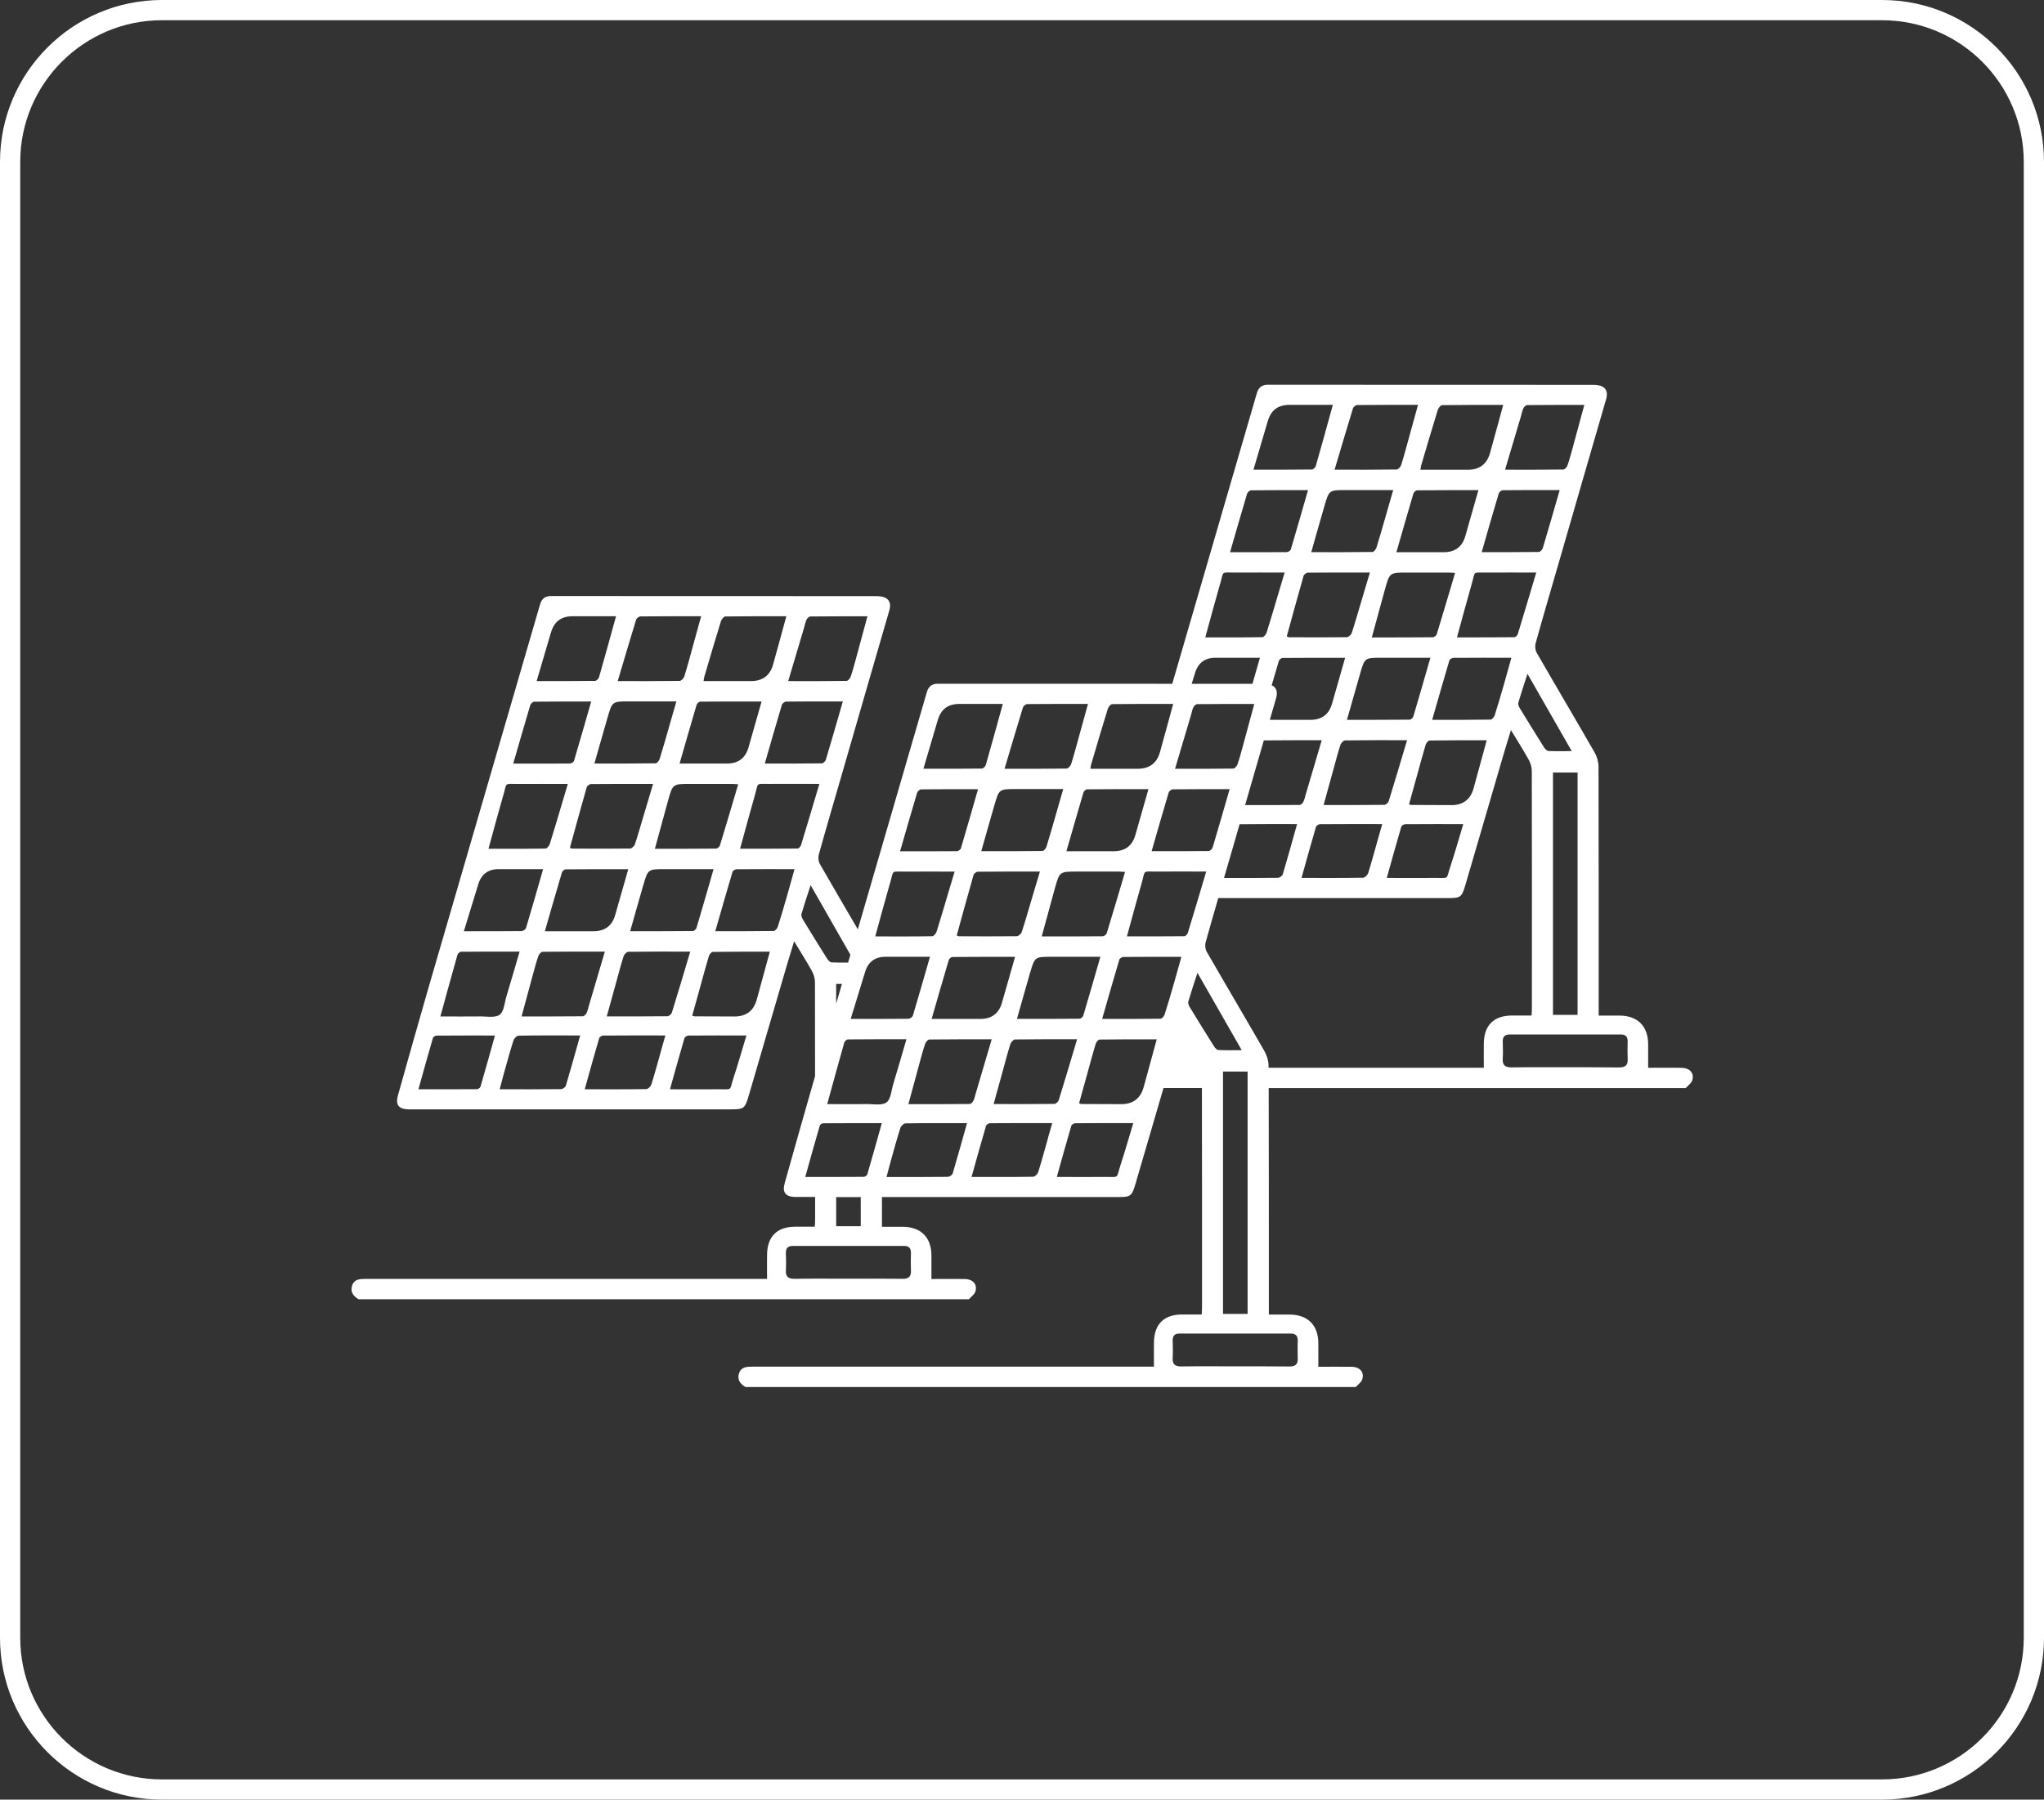
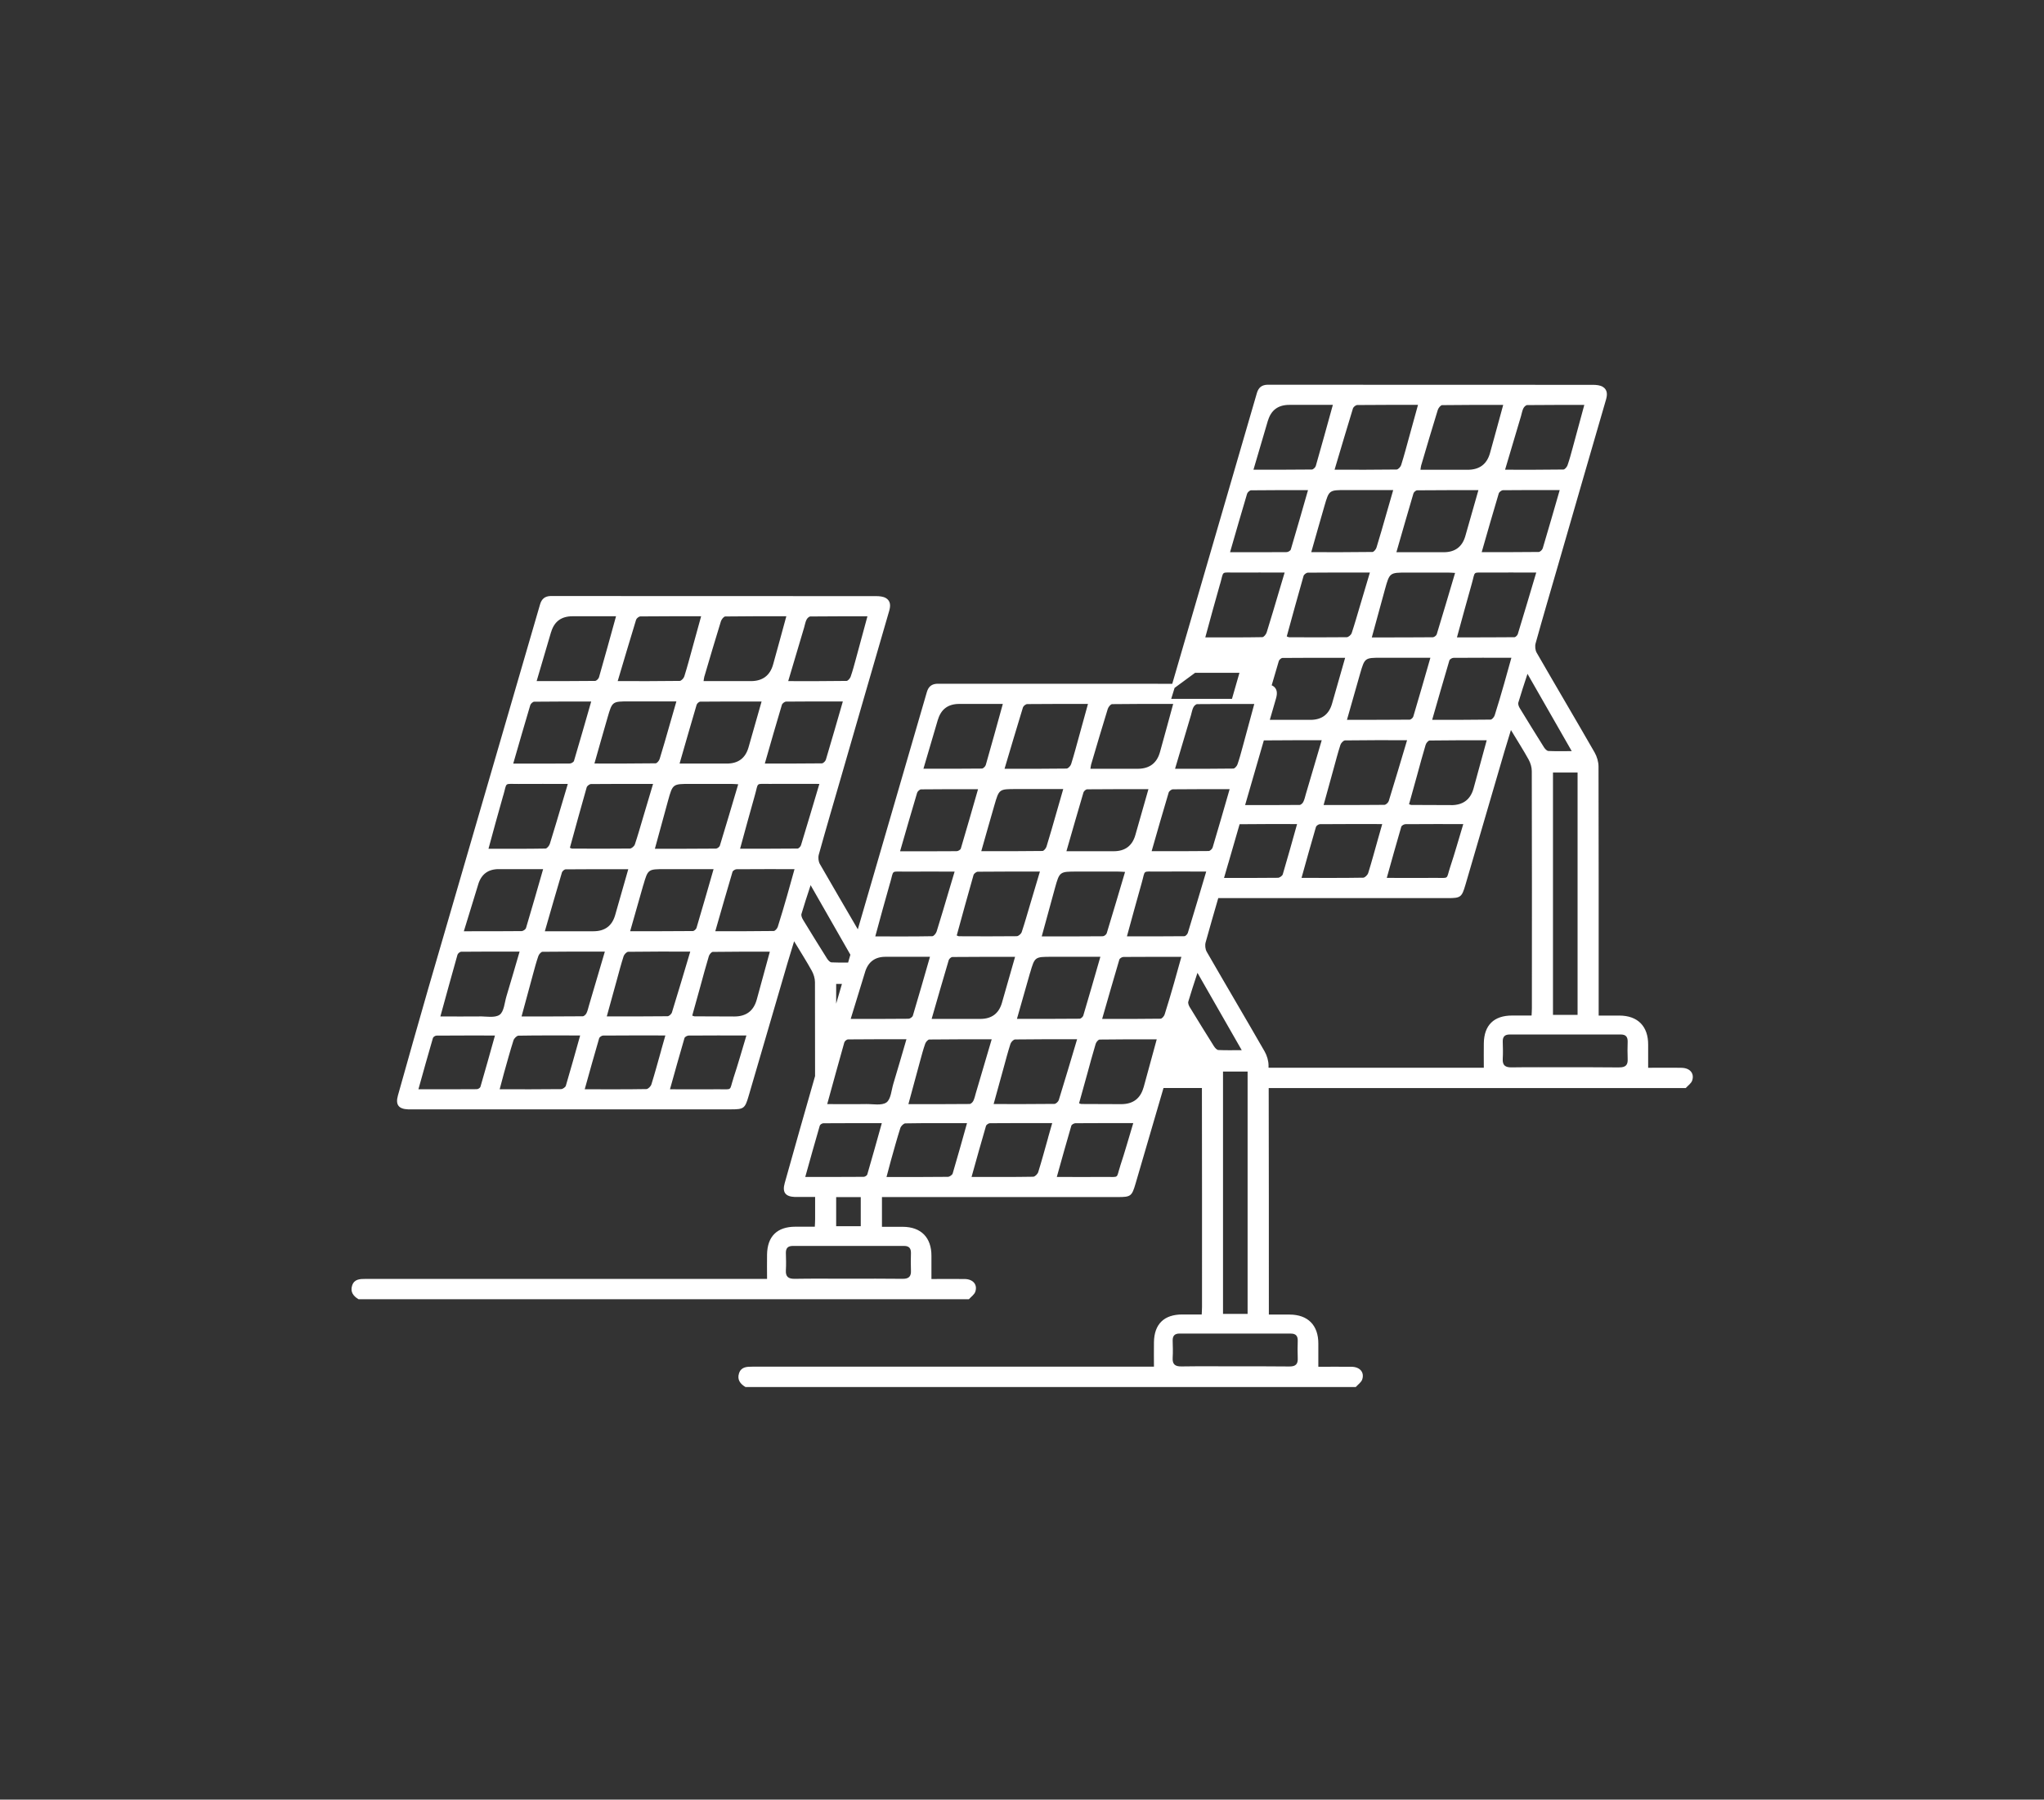
<svg xmlns="http://www.w3.org/2000/svg" id="Capa_1" data-name="Capa 1" viewBox="0 0 404 355.77">
  <rect x="0" y="0" width="404" height="355.77" fill="#333333" stroke="none" />
  <defs>
    <style> .cls-1 { fill: #fff; stroke-width: 0px; } </style>
  </defs>
-   <path class="cls-1" d="M372,0H32C14.35,0,0,14.36,0,32v291.77c0,17.64,14.35,32,32,32h340c17.65,0,32-14.36,32-32V32c0-17.64-14.35-32-32-32ZM400,323.77c0,15.44-12.56,28-28,28H32c-15.44,0-28-12.56-28-28V32c0-15.44,12.56-28,28-28h340c15.44,0,28,12.56,28,28v291.77Z" />
-   <path class="cls-1" d="M332.32,211.09c-2.25-.03-4.49,0-6.56,0,0-1.66,0-3.11,0-4.55.02-3.65-2.05-5.76-5.68-5.77-1.34,0-2.68,0-4.1,0v-1.96c0-15.76.01-31.52-.03-47.27,0-.93-.31-1.97-.77-2.78-3.78-6.59-7.66-13.13-11.45-19.72-.29-.5-.37-1.3-.21-1.87,1.45-5.22,2.98-10.42,4.49-15.63,3.14-10.85,6.26-21.7,9.42-32.54.3-1.02.29-1.96-.64-2.53-.53-.32-1.29-.39-1.94-.39-21.24-.02-42.47-.02-63.71-.02-.23,0-.45,0-.68,0-1.07.05-1.71.55-2.03,1.63-5.57,19.17-11.15,38.33-16.73,57.49-15.26,0-30.53-.01-45.79-.01-.23,0-.45,0-.68,0-1.07.05-1.71.55-2.03,1.63-4.54,15.64-9.1,31.28-13.65,46.92-2.51-4.3-5.02-8.6-7.5-12.91-.29-.5-.37-1.3-.21-1.87,1.45-5.22,2.98-10.42,4.49-15.63,3.14-10.85,6.26-21.7,9.42-32.54.3-1.03.29-1.96-.64-2.53-.53-.32-1.29-.39-1.94-.39-21.24-.02-42.47-.02-63.71-.02-.23,0-.45,0-.68,0-1.07.05-1.71.55-2.03,1.63-7.36,25.33-14.75,50.66-22.11,75.99-2.04,7.03-4,14.08-5.99,21.12-.51,1.81.12,2.67,2,2.74.36.01.72,0,1.09,0,20.92,0,41.84,0,62.76,0,2.53,0,2.75-.18,3.47-2.64,2.56-8.76,5.12-17.52,7.68-26.28.39-1.32.8-2.64,1.31-4.31,1.29,2.14,2.45,3.95,3.49,5.83.37.67.63,1.51.63,2.27.01,6.18.02,12.37.02,18.55,0,.01,0,.03-.01.04-2.04,7.03-4,14.08-5.99,21.12-.51,1.81.12,2.67,2,2.74.36.01.72,0,1.09,0h2.92c0,1.47,0,2.94,0,4.41,0,.47-.04.95-.06,1.47-1.4,0-2.62,0-3.84,0-3.6,0-5.54,1.9-5.6,5.49-.03,1.57,0,3.14,0,4.83-.77,0-1.35,0-1.93,0-25.81,0-51.62,0-77.43,0-1.13,0-2.25.03-2.66,1.34-.39,1.23.25,2.07,1.28,2.68h120.63c.44-.49,1.07-.91,1.27-1.48.48-1.43-.45-2.5-2.11-2.52-2.25-.03-4.49,0-6.56,0,0-1.66,0-3.11,0-4.55.02-3.65-2.05-5.76-5.68-5.77-1.34,0-2.68,0-4.1,0v-1.96c0-1.31,0-2.61,0-3.92,15.55,0,31.1,0,46.65,0,2.53,0,2.75-.18,3.47-2.64,1.84-6.31,3.69-12.62,5.53-18.92h7.59c.03,14.43.02,28.87.02,43.3,0,.47-.04.95-.06,1.47-1.4,0-2.62,0-3.84,0-3.6,0-5.55,1.9-5.6,5.49-.03,1.57,0,3.14,0,4.83h-1.93c-25.81,0-51.62,0-77.43,0-1.13,0-2.25.03-2.66,1.34-.39,1.23.25,2.07,1.28,2.68h120.63c.44-.49,1.07-.91,1.27-1.48.48-1.43-.45-2.5-2.11-2.52-2.25-.03-4.49,0-6.56,0,0-1.66,0-3.11,0-4.55.02-3.65-2.05-5.76-5.68-5.77-1.34,0-2.68,0-4.1,0v-1.96c0-14.27,0-28.55-.03-42.82h82.43c.44-.49,1.07-.91,1.27-1.48.48-1.43-.45-2.5-2.11-2.52ZM310.65,148.49c-1.71,0-3.17.04-4.62-.03-.3-.02-.66-.42-.86-.73-1.61-2.56-3.2-5.13-4.77-7.71-.2-.32-.39-.8-.3-1.12.52-1.79,1.12-3.56,1.81-5.69,2.98,5.21,5.79,10.12,8.75,15.29ZM311.81,152.72v47.91h-4.86v-47.91h4.86ZM300.02,125.3c-.08.28-.45.66-.68.67-3.73.04-7.47.03-11.37.03,1.01-3.65,1.93-7.12,2.92-10.57.76-2.64.07-2.21,2.9-2.24,3.2-.03,6.41,0,9.85,0-1.25,4.2-2.42,8.16-3.63,12.11ZM234.11,185.08c-3.73.04-7.47.03-11.37.03,1.01-3.65,1.93-7.12,2.92-10.57.76-2.64.07-2.21,2.9-2.24,3.2-.03,6.41,0,9.85,0-1.25,4.2-2.42,8.16-3.63,12.11-.08.28-.45.66-.68.67ZM189.57,185.1c-.12,0-.24-.08-.47-.17,1.1-3.99,2.18-7.98,3.32-11.95.08-.28.55-.64.84-.65,4.02-.04,8.03-.03,12.28-.03-.68,2.29-1.31,4.42-1.95,6.55-.54,1.81-1.05,3.63-1.65,5.42-.12.35-.63.8-.97.81-3.8.05-7.59.02-11.39.01ZM200.63,189.16c-.9,3.14-1.74,6.12-2.6,9.1q-.92,3.17-4.28,3.17h-9.61c1.16-4.03,2.25-7.84,3.38-11.63.08-.26.48-.61.73-.61,4.07-.04,8.14-.03,12.38-.03ZM193.95,168.27c.9-3.15,1.73-6.13,2.6-9.11.92-3.17.93-3.17,4.28-3.17h9.32c-.49,1.69-.93,3.22-1.37,4.76-.64,2.21-1.25,4.42-1.94,6.62-.11.35-.52.85-.79.86-3.97.06-7.95.04-12.1.04ZM203.6,192.32c.92-3.17.93-3.17,4.28-3.17h9.61c-1.16,4.03-2.25,7.84-3.38,11.63-.08.26-.48.61-.73.61-4.07.04-8.13.03-12.38.03.89-3.14,1.73-6.12,2.59-9.1ZM205.9,185.12c.9-3.28,1.74-6.4,2.6-9.51.92-3.31.93-3.31,4.41-3.31,2.67,0,5.33,0,8,0,.44,0,.87.04,1.46.07-1.23,4.15-2.41,8.15-3.63,12.14-.08.25-.5.57-.76.58-3.97.04-7.94.03-12.07.03ZM220.12,168.28h-9.34c1.16-4.03,2.25-7.84,3.37-11.63.08-.26.48-.61.73-.61,3.98-.04,7.95-.03,12.11-.03-.89,3.14-1.73,6.12-2.59,9.09q-.92,3.18-4.28,3.18ZM227.62,168.28c1.15-4,2.23-7.81,3.37-11.6.08-.28.55-.64.84-.64,3.66-.04,7.32-.03,11.21-.03-1.16,4.02-2.24,7.78-3.36,11.53-.09.3-.52.7-.79.7-3.7.05-7.39.03-11.26.03ZM242.78,170.65c.74-2.57,1.49-5.14,2.23-7.71,3.7-.05,7.42-.03,11.36-.03-.97,3.46-1.87,6.71-2.83,9.94-.09.3-.62.67-.95.68-3.5.04-7.01.03-10.66.03.28-.97.56-1.94.84-2.9ZM246.1,159.15c1.23-4.26,2.47-8.52,3.7-12.78,3.76-.04,7.53-.03,11.44-.03-1.08,3.67-2.11,7.16-3.14,10.65-.15.52-.26,1.06-.5,1.54-.13.27-.49.6-.74.6-3.54.03-7.09.03-10.77.03ZM251.56,135.58c-.07-.04-.14-.06-.21-.1.47-1.61.93-3.21,1.41-4.8.08-.26.48-.61.73-.61,4.07-.04,8.14-.03,12.38-.03-.89,3.14-1.74,6.12-2.6,9.1q-.92,3.17-4.28,3.17h-8.01c.41-1.4.81-2.8,1.22-4.21.3-1.02.29-1.96-.64-2.53ZM278.14,113.19c2.67,0,5.33,0,8,0,.44,0,.87.04,1.46.07-1.23,4.15-2.41,8.15-3.63,12.14-.08.25-.5.57-.76.58-3.97.04-7.94.03-12.07.03.9-3.28,1.74-6.4,2.6-9.51.92-3.31.93-3.31,4.41-3.31ZM276,109.17c1.16-4.03,2.25-7.84,3.37-11.63.08-.26.48-.61.73-.61,3.98-.04,7.95-.03,12.11-.03-.89,3.14-1.73,6.12-2.59,9.09q-.92,3.18-4.28,3.18h-9.34ZM282.72,130.03c-1.16,4.03-2.25,7.84-3.38,11.63-.08.26-.48.61-.73.61-4.07.04-8.13.03-12.38.03.89-3.14,1.73-6.12,2.59-9.1.92-3.18.93-3.17,4.28-3.17h9.61ZM274,101.64c-.64,2.21-1.25,4.42-1.94,6.62-.11.35-.52.85-.79.86-3.97.06-7.95.04-12.1.04.9-3.15,1.73-6.13,2.6-9.11.92-3.17.93-3.17,4.28-3.17h9.32c-.49,1.69-.93,3.22-1.37,4.76ZM270.76,113.19c-.68,2.29-1.31,4.42-1.95,6.55-.54,1.81-1.05,3.63-1.65,5.42-.12.35-.63.8-.97.81-3.8.05-7.59.02-11.39.01-.12,0-.24-.08-.47-.17,1.1-3.99,2.18-7.98,3.32-11.95.08-.28.55-.64.84-.65,4.02-.04,8.03-.03,12.28-.03ZM260.11,163.48c.07-.25.51-.55.78-.55,4.02-.04,8.04-.02,12.31-.02-.31,1.07-.57,2-.83,2.92-.64,2.25-1.24,4.52-1.94,6.75-.12.39-.65.93-1,.93-3.97.07-7.95.04-12.18.04.98-3.51,1.89-6.8,2.85-10.07ZM261.61,159.15c.68-2.48,1.32-4.79,1.96-7.11.44-1.6.86-3.22,1.37-4.8.12-.36.59-.86.91-.87,4.01-.06,8.03-.04,12.26-.04-1.25,4.19-2.41,8.11-3.62,12.02-.1.32-.57.76-.87.76-3.92.05-7.85.03-12,.03ZM276.98,163.42c.07-.23.54-.49.82-.49,3.74-.03,7.48-.02,11.42-.02-.89,2.94-1.67,5.74-2.59,8.5-.83,2.52-.11,2.12-2.89,2.14-3.15.03-6.31,0-9.64,0,.98-3.5,1.9-6.82,2.87-10.13ZM286.82,159.16c-2.62,0-5.25-.02-7.87-.03-.09,0-.17-.05-.45-.14.53-1.91,1.07-3.84,1.6-5.76.55-2,1.08-4,1.68-5.98.1-.35.51-.85.79-.86,3.7-.06,7.4-.04,11.28-.04-.9,3.28-1.74,6.4-2.6,9.52q-.92,3.3-4.42,3.3ZM283.07,142.3c1.16-4.04,2.26-7.89,3.4-11.73.07-.24.53-.52.81-.52,3.75-.03,7.5-.02,11.45-.02-.51,1.83-.97,3.51-1.45,5.18-.6,2.08-1.2,4.16-1.86,6.22-.11.34-.53.83-.81.83-3.79.06-7.57.04-11.54.04ZM304.91,108.42c-.09.3-.52.7-.79.7-3.7.05-7.39.03-11.26.03,1.15-4,2.23-7.81,3.37-11.6.08-.28.55-.64.84-.64,3.66-.04,7.32-.03,11.21-.03-1.16,4.02-2.24,7.78-3.36,11.53ZM300.67,82.09c.14-.47.22-.98.45-1.41.14-.27.49-.6.74-.6,3.7-.04,7.4-.03,11.28-.03-.79,2.92-1.54,5.69-2.29,8.45-.32,1.17-.63,2.35-1.03,3.49-.12.34-.53.82-.81.83-3.78.06-7.56.04-11.53.04,1.1-3.72,2.15-7.24,3.2-10.77ZM280.93,91.9c1.07-3.62,2.13-7.25,3.25-10.86.12-.38.56-.94.86-.95,3.97-.06,7.93-.04,12.07-.04-.9,3.29-1.74,6.41-2.61,9.52q-.92,3.3-4.42,3.3c-3.07,0-6.14,0-9.33,0,.07-.4.09-.7.17-.97ZM267.42,80.72c.09-.28.55-.64.84-.65,3.93-.04,7.85-.03,12.01-.03-.58,2.12-1.12,4.09-1.67,6.06-.54,1.95-1.05,3.91-1.66,5.84-.11.36-.59.87-.9.88-4.01.06-8.03.04-12.26.04,1.26-4.23,2.43-8.19,3.64-12.14ZM250.62,83.14q.92-3.1,4.21-3.1h8.61c-1.16,4.2-2.24,8.14-3.37,12.07-.09.3-.51.71-.78.71-3.79.05-7.57.03-11.54.03.99-3.35,1.92-6.54,2.86-9.72ZM246.48,97.63c.09-.3.52-.7.79-.7,3.7-.05,7.39-.03,11.26-.03-1.16,4.04-2.26,7.89-3.4,11.73-.07.24-.53.51-.81.52-3.66.03-7.32.02-11.2.02,1.16-4.02,2.24-7.78,3.36-11.53ZM241.16,115.44c.78-2.7.08-2.22,3.03-2.25,3.16-.03,6.32,0,9.72,0-.4,1.34-.75,2.51-1.1,3.69-.81,2.72-1.6,5.44-2.45,8.14-.12.38-.56.94-.87.94-3.69.07-7.39.04-11.26.04,1-3.64,1.92-7.11,2.92-10.56ZM236.21,133.01q.93-2.99,4.05-2.98h8.77c-.51,1.76-1,3.47-1.48,5.15-4,0-8,0-12.01,0,.22-.72.45-1.45.67-2.17ZM235.44,141.21c.14-.47.22-.98.45-1.41.14-.27.49-.6.74-.6,3.7-.04,7.4-.03,11.28-.03-.79,2.92-1.54,5.69-2.29,8.45-.32,1.17-.63,2.35-1.03,3.49-.12.34-.53.82-.81.83-3.78.06-7.56.04-11.53.04,1.1-3.72,2.15-7.24,3.2-10.77ZM215.7,151.01c1.07-3.62,2.13-7.25,3.25-10.86.12-.38.56-.94.86-.95,3.97-.06,7.93-.04,12.07-.04-.9,3.29-1.74,6.41-2.61,9.52q-.92,3.3-4.42,3.3h-9.33c.07-.4.09-.7.17-.97ZM202.19,139.84c.09-.28.55-.64.84-.65,3.93-.04,7.85-.03,12.01-.03-.58,2.12-1.12,4.09-1.67,6.06-.54,1.95-1.05,3.91-1.66,5.84-.11.36-.59.87-.9.88-4.01.06-8.03.04-12.26.04,1.26-4.23,2.43-8.19,3.64-12.14ZM185.39,142.26q.92-3.1,4.21-3.1h8.61c-1.16,4.2-2.24,8.14-3.37,12.07-.09.3-.51.71-.78.71-3.79.05-7.57.03-11.54.03.99-3.35,1.92-6.54,2.86-9.72ZM181.26,156.75c.09-.3.52-.7.79-.7,3.7-.05,7.39-.03,11.26-.03-1.16,4.04-2.26,7.89-3.4,11.73-.07.24-.53.51-.81.52-3.66.03-7.32.02-11.2.02,1.16-4.02,2.24-7.78,3.36-11.53ZM175.93,174.56c.78-2.7.08-2.22,3.03-2.25,3.16-.03,6.32,0,9.72,0-.4,1.34-.75,2.51-1.1,3.69-.81,2.72-1.6,5.44-2.45,8.14-.12.38-.56.94-.87.94-3.69.07-7.39.04-11.26.04,1-3.64,1.92-7.11,2.92-10.56ZM170.99,192.13q.93-2.99,4.05-2.98h8.77c-1.16,4.04-2.25,7.85-3.38,11.63-.08.28-.56.61-.86.62-3.75.04-7.49.03-11.43.03.98-3.21,1.91-6.25,2.85-9.29ZM163.22,150.21c-.09.3-.52.7-.79.7-3.7.05-7.39.03-11.26.03,1.15-4,2.23-7.81,3.37-11.6.08-.28.55-.64.84-.64,3.66-.04,7.32-.03,11.21-.03-1.16,4.02-2.24,7.78-3.36,11.53ZM158.98,123.88c.14-.47.22-.98.45-1.41.14-.27.49-.6.74-.6,3.7-.04,7.4-.03,11.28-.03-.79,2.92-1.54,5.69-2.29,8.45-.32,1.17-.63,2.35-1.03,3.49-.12.34-.53.82-.81.83-3.78.06-7.56.04-11.53.04,1.1-3.72,2.15-7.24,3.2-10.77ZM139.24,133.68c1.07-3.62,2.13-7.25,3.25-10.86.12-.38.56-.94.86-.95,3.97-.06,7.93-.04,12.07-.04-.9,3.29-1.74,6.41-2.61,9.52q-.92,3.3-4.42,3.3h-9.33c.07-.4.09-.69.17-.97ZM113.11,167.77c-.12,0-.24-.08-.47-.17,1.1-3.99,2.18-7.98,3.32-11.95.08-.28.55-.64.84-.65,4.02-.04,8.03-.03,12.28-.03-.68,2.29-1.31,4.42-1.95,6.55-.54,1.81-1.05,3.63-1.65,5.42-.12.35-.63.8-.97.81-3.8.05-7.59.02-11.39.01ZM124.18,171.83c-.9,3.14-1.74,6.12-2.6,9.1q-.92,3.17-4.28,3.17h-9.61c1.16-4.03,2.25-7.84,3.38-11.63.08-.26.48-.61.73-.61,4.07-.04,8.14-.03,12.38-.03ZM117.49,150.94c.9-3.15,1.73-6.13,2.6-9.11.92-3.17.93-3.17,4.28-3.17h9.32c-.49,1.69-.93,3.22-1.37,4.76-.64,2.21-1.25,4.42-1.94,6.62-.11.35-.52.85-.79.86-3.97.06-7.95.04-12.1.04ZM127.15,174.99c.92-3.17.93-3.17,4.28-3.17h9.61c-1.16,4.03-2.25,7.84-3.38,11.63-.08.26-.48.61-.73.61-4.07.04-8.13.03-12.38.03.89-3.14,1.73-6.12,2.59-9.1ZM129.44,167.79c.9-3.28,1.74-6.4,2.6-9.51.92-3.31.93-3.31,4.41-3.31,2.67,0,5.33,0,8,0,.44,0,.87.04,1.46.07-1.23,4.15-2.41,8.15-3.63,12.14-.08.25-.5.57-.76.58-3.97.04-7.94.03-12.07.03ZM143.66,150.95h-9.34c1.16-4.03,2.25-7.84,3.37-11.63.08-.26.48-.61.73-.61,3.98-.04,7.95-.03,12.11-.03-.89,3.14-1.73,6.12-2.59,9.09q-.92,3.18-4.28,3.18ZM125.73,122.51c.09-.28.55-.64.84-.65,3.93-.04,7.85-.03,12.01-.03-.58,2.12-1.12,4.09-1.67,6.06-.54,1.95-1.05,3.91-1.66,5.84-.11.36-.59.87-.9.88-4.01.06-8.03.04-12.26.04,1.26-4.23,2.43-8.19,3.64-12.14ZM108.94,124.93q.92-3.1,4.21-3.1c2.8,0,5.59,0,8.61,0-1.16,4.2-2.24,8.14-3.37,12.07-.09.3-.51.71-.78.71-3.79.05-7.57.03-11.54.03.99-3.35,1.92-6.54,2.86-9.72ZM104.8,139.42c.09-.3.52-.7.79-.7,3.7-.05,7.39-.03,11.26-.03-1.16,4.04-2.26,7.89-3.4,11.73-.07.24-.53.51-.81.52-3.66.03-7.32.02-11.2.02,1.16-4.02,2.24-7.78,3.36-11.53ZM99.48,157.23c.78-2.7.08-2.22,3.03-2.25,3.16-.03,6.32,0,9.72,0-.4,1.34-.75,2.51-1.1,3.69-.81,2.72-1.6,5.44-2.45,8.14-.12.38-.56.94-.87.94-3.69.07-7.39.04-11.26.04,1-3.64,1.92-7.11,2.92-10.56ZM94.53,174.8q.93-2.99,4.05-2.98h8.77c-1.16,4.04-2.25,7.85-3.38,11.63-.08.28-.56.61-.86.62-3.75.04-7.49.03-11.43.03.98-3.21,1.91-6.25,2.85-9.29ZM94.96,214.85c-.06.21-.46.47-.71.47-3.79.03-7.58.02-11.55.02.98-3.5,1.9-6.82,2.87-10.14.06-.21.46-.47.71-.47,3.79-.03,7.58-.02,11.55-.02-.98,3.49-1.9,6.83-2.87,10.14ZM94.71,200.94c-2.48.03-4.96,0-7.67,0,1.17-4.23,2.25-8.22,3.38-12.19.07-.26.48-.6.74-.6,3.79-.04,7.58-.03,11.54-.03-.89,3.04-1.72,5.93-2.59,8.8-.39,1.29-.48,3.06-1.36,3.69-.95.67-2.67.3-4.06.32ZM111.85,214.63c-.09.3-.62.67-.95.68-3.97.05-7.95.03-12.14.03.31-1.16.57-2.18.85-3.19.61-2.17,1.2-4.34,1.88-6.48.12-.39.65-.93,1-.93,3.97-.07,7.95-.04,12.18-.04-.97,3.46-1.87,6.71-2.83,9.94ZM103.09,200.93c.79-2.92,1.54-5.69,2.29-8.45.32-1.17.63-2.35,1.03-3.49.12-.34.53-.82.81-.83,4.05-.05,8.11-.04,12.33-.04-1.08,3.67-2.11,7.16-3.14,10.65-.15.52-.26,1.06-.5,1.54-.13.27-.49.6-.74.6-3.97.04-7.94.03-12.09.03ZM130.69,207.62c-.64,2.25-1.24,4.52-1.94,6.75-.12.39-.65.93-1,.93-3.97.07-7.95.04-12.18.04.98-3.51,1.89-6.8,2.85-10.07.07-.25.51-.55.78-.55,4.02-.04,8.04-.02,12.31-.02-.3,1.07-.57,2-.83,2.92ZM119.93,200.94c.68-2.48,1.32-4.79,1.96-7.11.44-1.6.86-3.22,1.37-4.8.12-.36.59-.86.91-.87,4.01-.06,8.03-.04,12.26-.04-1.25,4.19-2.41,8.11-3.62,12.02-.1.33-.57.76-.87.76-3.92.05-7.85.03-12,.03ZM144.95,213.2c-.83,2.52-.11,2.12-2.89,2.14-3.15.03-6.31,0-9.64,0,.98-3.5,1.9-6.82,2.87-10.13.07-.23.54-.49.82-.49,3.74-.03,7.48-.02,11.42-.02-.89,2.94-1.67,5.74-2.59,8.5ZM149.56,197.65q-.92,3.3-4.42,3.3c-2.62,0-5.25-.02-7.87-.03-.08,0-.17-.05-.45-.14.53-1.91,1.07-3.84,1.6-5.76.55-2,1.08-4,1.68-5.98.1-.35.51-.85.78-.86,3.7-.06,7.4-.04,11.28-.04-.9,3.28-1.74,6.4-2.6,9.52ZM155.59,177c-.6,2.08-1.2,4.16-1.86,6.22-.11.34-.53.83-.81.83-3.79.06-7.57.04-11.54.04,1.16-4.04,2.26-7.89,3.4-11.73.07-.24.53-.52.81-.52,3.75-.03,7.5-.02,11.45-.02-.51,1.83-.97,3.51-1.45,5.18ZM157.65,167.75c-3.73.04-7.47.03-11.37.03,1.01-3.65,1.93-7.12,2.92-10.57.76-2.64.07-2.21,2.9-2.24,3.2-.03,6.41,0,9.85,0-1.25,4.2-2.42,8.16-3.63,12.11-.08.28-.45.66-.68.67ZM158.71,181.8c-.2-.32-.39-.8-.3-1.12.52-1.79,1.12-3.56,1.81-5.69,2.68,4.69,5.23,9.14,7.86,13.75-.15.52-.3,1.03-.45,1.55-1.16,0-2.23.02-3.29-.04-.3-.02-.66-.42-.86-.73-1.61-2.56-3.2-5.13-4.77-7.71ZM166.41,194.51c-.38,1.3-.76,2.61-1.14,3.91v-3.91h1.14ZM159.16,232.67c.98-3.5,1.9-6.82,2.87-10.14.06-.21.46-.47.71-.47,3.79-.03,7.58-.02,11.55-.02-.98,3.49-1.9,6.83-2.87,10.14-.06.21-.46.47-.71.47-3.79.03-7.58.02-11.55.02ZM170.13,236.66v5.75h-4.86v-5.75h4.86ZM178.7,246.31c.99,0,1.37.48,1.35,1.42-.03,1.13-.05,2.26,0,3.39.07,1.22-.41,1.7-1.65,1.69-1.79-.02-3.57-.03-5.36-.03-1.79,0-3.57,0-5.36.01-3.53,0-7.05-.04-10.58.02-1.26.02-1.85-.39-1.77-1.71.07-1.13.03-2.26,0-3.39-.02-.96.4-1.4,1.37-1.4,7.32.01,14.65.01,21.97,0ZM171.17,218.27c-2.48.03-4.96,0-7.67,0,1.17-4.23,2.25-8.22,3.38-12.19.07-.26.48-.6.74-.6,3.79-.04,7.58-.03,11.54-.03-.89,3.04-1.72,5.93-2.59,8.8-.39,1.29-.48,3.06-1.36,3.69-.95.67-2.67.3-4.06.32ZM188.31,231.97c-.09.3-.62.67-.95.68-3.97.05-7.95.03-12.14.03.31-1.16.57-2.18.85-3.19.61-2.17,1.2-4.34,1.88-6.48.12-.39.65-.93,1-.93,3.97-.07,7.95-.04,12.18-.04-.97,3.46-1.87,6.71-2.83,9.94ZM179.55,218.27c.79-2.92,1.54-5.69,2.29-8.45.32-1.17.63-2.35,1.03-3.49.12-.34.53-.82.81-.83,4.05-.05,8.11-.04,12.33-.04-1.08,3.67-2.11,7.16-3.14,10.65-.15.52-.26,1.06-.5,1.54-.13.27-.49.6-.74.6-3.97.04-7.94.03-12.09.03ZM207.15,224.95c-.64,2.25-1.24,4.52-1.94,6.75-.12.39-.65.93-1,.93-3.97.07-7.95.04-12.18.04.98-3.51,1.89-6.8,2.85-10.07.07-.25.51-.55.78-.55,4.02-.04,8.04-.02,12.31-.02-.31,1.07-.57,2-.83,2.92ZM196.39,218.27c.68-2.48,1.32-4.79,1.96-7.11.44-1.6.86-3.22,1.37-4.8.12-.36.59-.86.91-.87,4.01-.06,8.03-.04,12.26-.04-1.25,4.19-2.41,8.11-3.62,12.02-.1.32-.57.76-.87.76-3.92.05-7.85.03-12,.03ZM221.41,230.53c-.83,2.52-.11,2.12-2.89,2.14-3.15.03-6.31,0-9.64,0,.98-3.5,1.9-6.82,2.87-10.13.07-.23.54-.49.82-.49,3.74-.03,7.48-.02,11.42-.02-.89,2.94-1.67,5.74-2.59,8.5ZM226.02,214.98q-.92,3.3-4.42,3.3c-2.62,0-5.25-.02-7.87-.03-.09,0-.17-.05-.45-.14.53-1.91,1.07-3.84,1.6-5.76.55-2,1.08-4,1.68-5.98.1-.35.51-.85.79-.86,3.7-.06,7.4-.04,11.28-.04-.9,3.28-1.74,6.4-2.6,9.52ZM229.38,201.39c-3.79.06-7.57.04-11.54.04,1.16-4.04,2.26-7.89,3.4-11.73.07-.24.53-.52.81-.52,3.75-.03,7.5-.02,11.45-.02-.51,1.83-.97,3.51-1.45,5.18-.6,2.08-1.2,4.16-1.86,6.22-.11.34-.53.83-.81.83ZM235.17,199.13c-.2-.32-.39-.8-.3-1.12.52-1.79,1.12-3.56,1.81-5.69,2.98,5.21,5.79,10.12,8.75,15.29-1.71,0-3.17.04-4.62-.03-.3-.02-.66-.42-.86-.73-1.61-2.56-3.2-5.13-4.77-7.71ZM246.59,211.84v47.91h-4.86v-47.91h4.86ZM255.15,263.64c.99,0,1.37.48,1.35,1.42-.03,1.13-.05,2.26,0,3.39.07,1.22-.41,1.7-1.65,1.69-1.79-.02-3.57-.03-5.36-.03-1.79,0-3.57,0-5.36,0-1.76,0-3.53,0-5.29-.01-1.76,0-3.53,0-5.29.03-1.26.02-1.85-.38-1.77-1.71.07-1.13.03-2.26,0-3.39-.02-.96.4-1.4,1.37-1.4,7.32.01,14.65.01,21.97,0ZM293.28,206.25c-.03,1.57,0,3.14,0,4.83h-1.93c-13.54,0-27.08,0-40.62,0,0-.14,0-.29,0-.43,0-.93-.31-1.97-.77-2.78-3.78-6.59-7.66-13.13-11.45-19.72-.29-.5-.37-1.3-.21-1.87.81-2.92,1.65-5.83,2.49-8.73,15.13,0,30.26,0,45.39,0,2.53,0,2.75-.18,3.47-2.64,2.56-8.76,5.12-17.52,7.68-26.28.39-1.32.8-2.64,1.31-4.31,1.29,2.14,2.45,3.95,3.49,5.83.37.67.63,1.51.63,2.27.04,15.62.03,31.24.02,46.87,0,.47-.04.95-.06,1.47-1.4,0-2.62,0-3.84,0-3.6,0-5.55,1.9-5.6,5.49ZM320.09,211.02c-1.79-.02-3.57-.03-5.36-.03-1.79,0-3.57,0-5.36,0-1.76,0-3.53,0-5.29-.01-1.76,0-3.53,0-5.29.03-1.26.02-1.85-.39-1.77-1.71.07-1.13.03-2.26,0-3.39-.02-.96.4-1.4,1.37-1.4,7.32.01,14.65.01,21.97,0,.99,0,1.37.48,1.35,1.42-.03,1.13-.05,2.26,0,3.39.07,1.22-.41,1.7-1.65,1.69Z" />
+   <path class="cls-1" d="M332.32,211.09c-2.25-.03-4.49,0-6.56,0,0-1.66,0-3.11,0-4.55.02-3.65-2.05-5.76-5.68-5.77-1.34,0-2.68,0-4.1,0v-1.96c0-15.76.01-31.52-.03-47.27,0-.93-.31-1.97-.77-2.78-3.78-6.59-7.66-13.13-11.45-19.72-.29-.5-.37-1.3-.21-1.87,1.45-5.22,2.98-10.42,4.49-15.63,3.14-10.85,6.26-21.7,9.42-32.54.3-1.02.29-1.96-.64-2.53-.53-.32-1.29-.39-1.94-.39-21.24-.02-42.47-.02-63.71-.02-.23,0-.45,0-.68,0-1.07.05-1.71.55-2.03,1.63-5.57,19.17-11.15,38.33-16.73,57.49-15.26,0-30.53-.01-45.79-.01-.23,0-.45,0-.68,0-1.07.05-1.71.55-2.03,1.63-4.54,15.64-9.1,31.28-13.65,46.92-2.51-4.3-5.02-8.6-7.5-12.91-.29-.5-.37-1.3-.21-1.87,1.45-5.22,2.98-10.42,4.49-15.63,3.14-10.85,6.26-21.7,9.42-32.54.3-1.03.29-1.96-.64-2.53-.53-.32-1.29-.39-1.94-.39-21.24-.02-42.47-.02-63.71-.02-.23,0-.45,0-.68,0-1.07.05-1.71.55-2.03,1.63-7.36,25.33-14.75,50.66-22.11,75.99-2.04,7.03-4,14.08-5.99,21.12-.51,1.81.12,2.67,2,2.74.36.01.72,0,1.09,0,20.92,0,41.84,0,62.76,0,2.53,0,2.75-.18,3.47-2.64,2.56-8.76,5.12-17.52,7.68-26.28.39-1.32.8-2.64,1.31-4.31,1.29,2.14,2.45,3.95,3.49,5.83.37.67.63,1.51.63,2.27.01,6.18.02,12.37.02,18.55,0,.01,0,.03-.01.04-2.04,7.03-4,14.08-5.99,21.12-.51,1.81.12,2.67,2,2.74.36.01.72,0,1.09,0h2.92c0,1.47,0,2.94,0,4.41,0,.47-.04.95-.06,1.47-1.4,0-2.62,0-3.84,0-3.6,0-5.54,1.9-5.6,5.49-.03,1.57,0,3.14,0,4.83-.77,0-1.35,0-1.93,0-25.81,0-51.62,0-77.43,0-1.13,0-2.25.03-2.66,1.34-.39,1.23.25,2.07,1.28,2.68h120.63c.44-.49,1.07-.91,1.27-1.48.48-1.43-.45-2.5-2.11-2.52-2.25-.03-4.49,0-6.56,0,0-1.66,0-3.11,0-4.55.02-3.65-2.05-5.76-5.68-5.77-1.34,0-2.68,0-4.1,0v-1.96c0-1.31,0-2.61,0-3.92,15.55,0,31.1,0,46.65,0,2.53,0,2.75-.18,3.47-2.64,1.84-6.31,3.69-12.62,5.53-18.92h7.59c.03,14.43.02,28.87.02,43.3,0,.47-.04.95-.06,1.47-1.4,0-2.62,0-3.84,0-3.6,0-5.55,1.9-5.6,5.49-.03,1.57,0,3.14,0,4.83h-1.93c-25.81,0-51.62,0-77.43,0-1.13,0-2.25.03-2.66,1.34-.39,1.23.25,2.07,1.28,2.68h120.63c.44-.49,1.07-.91,1.27-1.48.48-1.43-.45-2.5-2.11-2.52-2.25-.03-4.49,0-6.56,0,0-1.66,0-3.11,0-4.55.02-3.65-2.05-5.76-5.68-5.77-1.34,0-2.68,0-4.1,0v-1.96c0-14.27,0-28.55-.03-42.82h82.43c.44-.49,1.07-.91,1.27-1.48.48-1.43-.45-2.5-2.11-2.52ZM310.65,148.49c-1.71,0-3.17.04-4.62-.03-.3-.02-.66-.42-.86-.73-1.61-2.56-3.2-5.13-4.77-7.71-.2-.32-.39-.8-.3-1.12.52-1.79,1.12-3.56,1.81-5.69,2.98,5.21,5.79,10.12,8.75,15.29ZM311.81,152.72v47.91h-4.86v-47.91h4.86ZM300.02,125.3c-.08.28-.45.66-.68.67-3.73.04-7.47.03-11.37.03,1.01-3.65,1.93-7.12,2.92-10.57.76-2.64.07-2.21,2.9-2.24,3.2-.03,6.41,0,9.85,0-1.25,4.2-2.42,8.16-3.63,12.11ZM234.11,185.08c-3.73.04-7.47.03-11.37.03,1.01-3.65,1.93-7.12,2.92-10.57.76-2.64.07-2.21,2.9-2.24,3.2-.03,6.41,0,9.85,0-1.25,4.2-2.42,8.16-3.63,12.11-.08.28-.45.66-.68.67ZM189.57,185.1c-.12,0-.24-.08-.47-.17,1.1-3.99,2.18-7.98,3.32-11.95.08-.28.55-.64.84-.65,4.02-.04,8.03-.03,12.28-.03-.68,2.29-1.31,4.42-1.95,6.55-.54,1.81-1.05,3.63-1.65,5.42-.12.35-.63.8-.97.81-3.8.05-7.59.02-11.39.01ZM200.63,189.16c-.9,3.14-1.74,6.12-2.6,9.1q-.92,3.17-4.28,3.17h-9.61c1.16-4.03,2.25-7.84,3.38-11.63.08-.26.48-.61.73-.61,4.07-.04,8.14-.03,12.38-.03ZM193.95,168.27c.9-3.15,1.73-6.13,2.6-9.11.92-3.17.93-3.17,4.28-3.17h9.32c-.49,1.69-.93,3.22-1.37,4.76-.64,2.21-1.25,4.42-1.94,6.62-.11.35-.52.85-.79.86-3.97.06-7.95.04-12.1.04ZM203.6,192.32c.92-3.17.93-3.17,4.28-3.17h9.61c-1.16,4.03-2.25,7.84-3.38,11.63-.08.26-.48.61-.73.61-4.07.04-8.13.03-12.38.03.89-3.14,1.73-6.12,2.59-9.1ZM205.9,185.12c.9-3.28,1.74-6.4,2.6-9.51.92-3.31.93-3.31,4.41-3.31,2.67,0,5.33,0,8,0,.44,0,.87.04,1.46.07-1.23,4.15-2.41,8.15-3.63,12.14-.08.25-.5.57-.76.58-3.97.04-7.94.03-12.07.03ZM220.12,168.28h-9.34c1.16-4.03,2.25-7.84,3.37-11.63.08-.26.48-.61.73-.61,3.98-.04,7.95-.03,12.11-.03-.89,3.14-1.73,6.12-2.59,9.09q-.92,3.18-4.28,3.18ZM227.62,168.28c1.15-4,2.23-7.81,3.37-11.6.08-.28.55-.64.84-.64,3.66-.04,7.32-.03,11.21-.03-1.16,4.02-2.24,7.78-3.36,11.53-.09.3-.52.7-.79.7-3.7.05-7.39.03-11.26.03ZM242.78,170.65c.74-2.57,1.49-5.14,2.23-7.71,3.7-.05,7.42-.03,11.36-.03-.97,3.46-1.87,6.71-2.83,9.94-.09.3-.62.67-.95.68-3.5.04-7.01.03-10.66.03.28-.97.56-1.94.84-2.9ZM246.1,159.15c1.23-4.26,2.47-8.52,3.7-12.78,3.76-.04,7.53-.03,11.44-.03-1.08,3.67-2.11,7.16-3.14,10.65-.15.52-.26,1.06-.5,1.54-.13.27-.49.6-.74.6-3.54.03-7.09.03-10.77.03ZM251.56,135.58c-.07-.04-.14-.06-.21-.1.47-1.61.93-3.21,1.41-4.8.08-.26.48-.61.73-.61,4.07-.04,8.14-.03,12.38-.03-.89,3.14-1.74,6.12-2.6,9.1q-.92,3.17-4.28,3.17h-8.01c.41-1.4.81-2.8,1.22-4.21.3-1.02.29-1.96-.64-2.53ZM278.14,113.19c2.67,0,5.33,0,8,0,.44,0,.87.04,1.46.07-1.23,4.15-2.41,8.15-3.63,12.14-.08.25-.5.57-.76.58-3.97.04-7.94.03-12.07.03.9-3.28,1.74-6.4,2.6-9.51.92-3.31.93-3.31,4.41-3.31ZM276,109.17c1.16-4.03,2.25-7.84,3.37-11.63.08-.26.48-.61.73-.61,3.98-.04,7.95-.03,12.11-.03-.89,3.14-1.73,6.12-2.59,9.09q-.92,3.18-4.28,3.18h-9.34ZM282.72,130.03c-1.16,4.03-2.25,7.84-3.38,11.63-.08.26-.48.61-.73.61-4.07.04-8.13.03-12.38.03.89-3.14,1.73-6.12,2.59-9.1.92-3.18.93-3.17,4.28-3.17h9.61ZM274,101.64c-.64,2.21-1.25,4.42-1.94,6.62-.11.35-.52.85-.79.86-3.97.06-7.95.04-12.1.04.9-3.15,1.73-6.13,2.6-9.11.92-3.17.93-3.17,4.28-3.17h9.32c-.49,1.69-.93,3.22-1.37,4.76ZM270.76,113.19c-.68,2.29-1.31,4.42-1.95,6.55-.54,1.81-1.05,3.63-1.65,5.42-.12.35-.63.8-.97.81-3.8.05-7.59.02-11.39.01-.12,0-.24-.08-.47-.17,1.1-3.99,2.18-7.98,3.32-11.95.08-.28.55-.64.84-.65,4.02-.04,8.03-.03,12.28-.03ZM260.11,163.48c.07-.25.51-.55.78-.55,4.02-.04,8.04-.02,12.31-.02-.31,1.07-.57,2-.83,2.92-.64,2.25-1.24,4.52-1.94,6.75-.12.39-.65.93-1,.93-3.97.07-7.95.04-12.18.04.98-3.51,1.89-6.8,2.85-10.07ZM261.61,159.15c.68-2.48,1.32-4.79,1.96-7.11.44-1.6.86-3.22,1.37-4.8.12-.36.59-.86.91-.87,4.01-.06,8.03-.04,12.26-.04-1.25,4.19-2.41,8.11-3.62,12.02-.1.32-.57.76-.87.76-3.92.05-7.85.03-12,.03ZM276.98,163.42c.07-.23.54-.49.82-.49,3.74-.03,7.48-.02,11.42-.02-.89,2.94-1.67,5.74-2.59,8.5-.83,2.52-.11,2.12-2.89,2.14-3.15.03-6.31,0-9.64,0,.98-3.5,1.9-6.82,2.87-10.13ZM286.82,159.16c-2.62,0-5.25-.02-7.87-.03-.09,0-.17-.05-.45-.14.53-1.91,1.07-3.84,1.6-5.76.55-2,1.08-4,1.68-5.98.1-.35.51-.85.79-.86,3.7-.06,7.4-.04,11.28-.04-.9,3.28-1.74,6.4-2.6,9.52q-.92,3.3-4.42,3.3ZM283.07,142.3c1.16-4.04,2.26-7.89,3.4-11.73.07-.24.53-.52.81-.52,3.75-.03,7.5-.02,11.45-.02-.51,1.83-.97,3.51-1.45,5.18-.6,2.08-1.2,4.16-1.86,6.22-.11.34-.53.83-.81.83-3.79.06-7.57.04-11.54.04ZM304.91,108.42c-.09.3-.52.7-.79.7-3.7.05-7.39.03-11.26.03,1.15-4,2.23-7.81,3.37-11.6.08-.28.55-.64.84-.64,3.66-.04,7.32-.03,11.21-.03-1.16,4.02-2.24,7.78-3.36,11.53ZM300.67,82.09c.14-.47.22-.98.45-1.41.14-.27.49-.6.74-.6,3.7-.04,7.4-.03,11.28-.03-.79,2.92-1.54,5.69-2.29,8.45-.32,1.17-.63,2.35-1.03,3.49-.12.34-.53.82-.81.83-3.78.06-7.56.04-11.53.04,1.1-3.72,2.15-7.24,3.2-10.77ZM280.93,91.9c1.07-3.62,2.13-7.25,3.25-10.86.12-.38.56-.94.86-.95,3.97-.06,7.93-.04,12.07-.04-.9,3.29-1.74,6.41-2.61,9.52q-.92,3.3-4.42,3.3c-3.07,0-6.14,0-9.33,0,.07-.4.09-.7.17-.97ZM267.42,80.72c.09-.28.55-.64.84-.65,3.93-.04,7.85-.03,12.01-.03-.58,2.12-1.12,4.09-1.67,6.06-.54,1.95-1.05,3.91-1.66,5.84-.11.36-.59.87-.9.88-4.01.06-8.03.04-12.26.04,1.26-4.23,2.43-8.19,3.64-12.14ZM250.62,83.14q.92-3.1,4.21-3.1h8.61c-1.16,4.2-2.24,8.14-3.37,12.07-.09.3-.51.71-.78.71-3.79.05-7.57.03-11.54.03.99-3.35,1.92-6.54,2.86-9.72ZM246.48,97.63c.09-.3.52-.7.79-.7,3.7-.05,7.39-.03,11.26-.03-1.16,4.04-2.26,7.89-3.4,11.73-.07.24-.53.51-.81.52-3.66.03-7.32.02-11.2.02,1.16-4.02,2.24-7.78,3.36-11.53ZM241.16,115.44c.78-2.7.08-2.22,3.03-2.25,3.16-.03,6.32,0,9.72,0-.4,1.34-.75,2.51-1.1,3.69-.81,2.72-1.6,5.44-2.45,8.14-.12.38-.56.94-.87.94-3.69.07-7.39.04-11.26.04,1-3.64,1.92-7.11,2.92-10.56ZM236.21,133.01h8.77c-.51,1.76-1,3.47-1.48,5.15-4,0-8,0-12.01,0,.22-.72.45-1.45.67-2.17ZM235.44,141.21c.14-.47.22-.98.45-1.41.14-.27.49-.6.74-.6,3.7-.04,7.4-.03,11.28-.03-.79,2.92-1.54,5.69-2.29,8.45-.32,1.17-.63,2.35-1.03,3.49-.12.34-.53.82-.81.83-3.78.06-7.56.04-11.53.04,1.1-3.72,2.15-7.24,3.2-10.77ZM215.7,151.01c1.07-3.62,2.13-7.25,3.25-10.86.12-.38.56-.94.86-.95,3.97-.06,7.93-.04,12.07-.04-.9,3.29-1.74,6.41-2.61,9.52q-.92,3.3-4.42,3.3h-9.33c.07-.4.09-.7.17-.97ZM202.19,139.84c.09-.28.55-.64.84-.65,3.93-.04,7.85-.03,12.01-.03-.58,2.12-1.12,4.09-1.67,6.06-.54,1.95-1.05,3.91-1.66,5.84-.11.36-.59.87-.9.88-4.01.06-8.03.04-12.26.04,1.26-4.23,2.43-8.19,3.64-12.14ZM185.39,142.26q.92-3.1,4.21-3.1h8.61c-1.16,4.2-2.24,8.14-3.37,12.07-.09.3-.51.71-.78.71-3.79.05-7.57.03-11.54.03.99-3.35,1.92-6.54,2.86-9.72ZM181.26,156.75c.09-.3.52-.7.79-.7,3.7-.05,7.39-.03,11.26-.03-1.16,4.04-2.26,7.89-3.4,11.73-.07.24-.53.51-.81.52-3.66.03-7.32.02-11.2.02,1.16-4.02,2.24-7.78,3.36-11.53ZM175.93,174.56c.78-2.7.08-2.22,3.03-2.25,3.16-.03,6.32,0,9.72,0-.4,1.34-.75,2.51-1.1,3.69-.81,2.72-1.6,5.44-2.45,8.14-.12.38-.56.94-.87.94-3.69.07-7.39.04-11.26.04,1-3.64,1.92-7.11,2.92-10.56ZM170.99,192.13q.93-2.99,4.05-2.98h8.77c-1.16,4.04-2.25,7.85-3.38,11.63-.08.28-.56.61-.86.62-3.75.04-7.49.03-11.43.03.98-3.21,1.91-6.25,2.85-9.29ZM163.22,150.21c-.09.3-.52.7-.79.7-3.7.05-7.39.03-11.26.03,1.15-4,2.23-7.81,3.37-11.6.08-.28.55-.64.84-.64,3.66-.04,7.32-.03,11.21-.03-1.16,4.02-2.24,7.78-3.36,11.53ZM158.98,123.88c.14-.47.22-.98.45-1.41.14-.27.49-.6.74-.6,3.7-.04,7.4-.03,11.28-.03-.79,2.92-1.54,5.69-2.29,8.45-.32,1.17-.63,2.35-1.03,3.49-.12.34-.53.82-.81.83-3.78.06-7.56.04-11.53.04,1.1-3.72,2.15-7.24,3.2-10.77ZM139.24,133.68c1.07-3.62,2.13-7.25,3.25-10.86.12-.38.56-.94.86-.95,3.97-.06,7.93-.04,12.07-.04-.9,3.29-1.74,6.41-2.61,9.52q-.92,3.3-4.42,3.3h-9.33c.07-.4.09-.69.17-.97ZM113.11,167.77c-.12,0-.24-.08-.47-.17,1.1-3.99,2.18-7.98,3.32-11.95.08-.28.55-.64.84-.65,4.02-.04,8.03-.03,12.28-.03-.68,2.29-1.31,4.42-1.95,6.55-.54,1.81-1.05,3.63-1.65,5.42-.12.35-.63.8-.97.81-3.8.05-7.59.02-11.39.01ZM124.18,171.83c-.9,3.14-1.74,6.12-2.6,9.1q-.92,3.17-4.28,3.17h-9.61c1.16-4.03,2.25-7.84,3.38-11.63.08-.26.48-.61.73-.61,4.07-.04,8.14-.03,12.38-.03ZM117.49,150.94c.9-3.15,1.73-6.13,2.6-9.11.92-3.17.93-3.17,4.28-3.17h9.32c-.49,1.69-.93,3.22-1.37,4.76-.64,2.21-1.25,4.42-1.94,6.62-.11.35-.52.85-.79.86-3.97.06-7.95.04-12.1.04ZM127.15,174.99c.92-3.17.93-3.17,4.28-3.17h9.61c-1.16,4.03-2.25,7.84-3.38,11.63-.08.26-.48.61-.73.61-4.07.04-8.13.03-12.38.03.89-3.14,1.73-6.12,2.59-9.1ZM129.44,167.79c.9-3.28,1.74-6.4,2.6-9.51.92-3.31.93-3.31,4.41-3.31,2.67,0,5.33,0,8,0,.44,0,.87.04,1.46.07-1.23,4.15-2.41,8.15-3.63,12.14-.08.25-.5.57-.76.58-3.97.04-7.94.03-12.07.03ZM143.66,150.95h-9.34c1.16-4.03,2.25-7.84,3.37-11.63.08-.26.48-.61.73-.61,3.98-.04,7.95-.03,12.11-.03-.89,3.14-1.73,6.12-2.59,9.09q-.92,3.18-4.28,3.18ZM125.73,122.51c.09-.28.55-.64.84-.65,3.93-.04,7.85-.03,12.01-.03-.58,2.12-1.12,4.09-1.67,6.06-.54,1.95-1.05,3.91-1.66,5.84-.11.36-.59.87-.9.88-4.01.06-8.03.04-12.26.04,1.26-4.23,2.43-8.19,3.64-12.14ZM108.94,124.93q.92-3.1,4.21-3.1c2.8,0,5.59,0,8.61,0-1.16,4.2-2.24,8.14-3.37,12.07-.09.3-.51.71-.78.71-3.79.05-7.57.03-11.54.03.99-3.35,1.92-6.54,2.86-9.72ZM104.8,139.42c.09-.3.52-.7.79-.7,3.7-.05,7.39-.03,11.26-.03-1.16,4.04-2.26,7.89-3.4,11.73-.07.24-.53.51-.81.52-3.66.03-7.32.02-11.2.02,1.16-4.02,2.24-7.78,3.36-11.53ZM99.48,157.23c.78-2.7.08-2.22,3.03-2.25,3.16-.03,6.32,0,9.72,0-.4,1.34-.75,2.51-1.1,3.69-.81,2.72-1.6,5.44-2.45,8.14-.12.38-.56.94-.87.94-3.69.07-7.39.04-11.26.04,1-3.64,1.92-7.11,2.92-10.56ZM94.53,174.8q.93-2.99,4.05-2.98h8.77c-1.16,4.04-2.25,7.85-3.38,11.63-.08.28-.56.61-.86.62-3.75.04-7.49.03-11.43.03.98-3.21,1.91-6.25,2.85-9.29ZM94.96,214.85c-.06.21-.46.47-.71.47-3.79.03-7.58.02-11.55.02.98-3.5,1.9-6.82,2.87-10.14.06-.21.46-.47.71-.47,3.79-.03,7.58-.02,11.55-.02-.98,3.49-1.9,6.83-2.87,10.14ZM94.71,200.94c-2.48.03-4.96,0-7.67,0,1.17-4.23,2.25-8.22,3.38-12.19.07-.26.48-.6.74-.6,3.79-.04,7.58-.03,11.54-.03-.89,3.04-1.72,5.93-2.59,8.8-.39,1.29-.48,3.06-1.36,3.69-.95.67-2.67.3-4.06.32ZM111.85,214.63c-.09.3-.62.67-.95.68-3.97.05-7.95.03-12.14.03.31-1.16.57-2.18.85-3.19.61-2.17,1.2-4.34,1.88-6.48.12-.39.65-.93,1-.93,3.97-.07,7.95-.04,12.18-.04-.97,3.46-1.87,6.71-2.83,9.94ZM103.09,200.93c.79-2.92,1.54-5.69,2.29-8.45.32-1.17.63-2.35,1.03-3.49.12-.34.53-.82.81-.83,4.05-.05,8.11-.04,12.33-.04-1.08,3.67-2.11,7.16-3.14,10.65-.15.52-.26,1.06-.5,1.54-.13.27-.49.6-.74.6-3.97.04-7.94.03-12.09.03ZM130.69,207.62c-.64,2.25-1.24,4.52-1.94,6.75-.12.39-.65.93-1,.93-3.97.07-7.95.04-12.18.04.98-3.51,1.89-6.8,2.85-10.07.07-.25.51-.55.78-.55,4.02-.04,8.04-.02,12.31-.02-.3,1.07-.57,2-.83,2.92ZM119.93,200.94c.68-2.48,1.32-4.79,1.96-7.11.44-1.6.86-3.22,1.37-4.8.12-.36.59-.86.91-.87,4.01-.06,8.03-.04,12.26-.04-1.25,4.19-2.41,8.11-3.62,12.02-.1.33-.57.76-.87.76-3.92.05-7.85.03-12,.03ZM144.95,213.2c-.83,2.52-.11,2.12-2.89,2.14-3.15.03-6.31,0-9.64,0,.98-3.5,1.9-6.82,2.87-10.13.07-.23.54-.49.82-.49,3.74-.03,7.48-.02,11.42-.02-.89,2.94-1.67,5.74-2.59,8.5ZM149.56,197.65q-.92,3.3-4.42,3.3c-2.62,0-5.25-.02-7.87-.03-.08,0-.17-.05-.45-.14.53-1.91,1.07-3.84,1.6-5.76.55-2,1.08-4,1.68-5.98.1-.35.51-.85.78-.86,3.7-.06,7.4-.04,11.28-.04-.9,3.28-1.74,6.4-2.6,9.52ZM155.59,177c-.6,2.08-1.2,4.16-1.86,6.22-.11.34-.53.83-.81.83-3.79.06-7.57.04-11.54.04,1.16-4.04,2.26-7.89,3.4-11.73.07-.24.53-.52.81-.52,3.75-.03,7.5-.02,11.45-.02-.51,1.83-.97,3.51-1.45,5.18ZM157.65,167.75c-3.73.04-7.47.03-11.37.03,1.01-3.65,1.93-7.12,2.92-10.57.76-2.64.07-2.21,2.9-2.24,3.2-.03,6.41,0,9.85,0-1.25,4.2-2.42,8.16-3.63,12.11-.08.28-.45.66-.68.67ZM158.71,181.8c-.2-.32-.39-.8-.3-1.12.52-1.79,1.12-3.56,1.81-5.69,2.68,4.69,5.23,9.14,7.86,13.75-.15.52-.3,1.03-.45,1.55-1.16,0-2.23.02-3.29-.04-.3-.02-.66-.42-.86-.73-1.61-2.56-3.2-5.13-4.77-7.71ZM166.41,194.51c-.38,1.3-.76,2.61-1.14,3.91v-3.91h1.14ZM159.16,232.67c.98-3.5,1.9-6.82,2.87-10.14.06-.21.46-.47.71-.47,3.79-.03,7.58-.02,11.55-.02-.98,3.49-1.9,6.83-2.87,10.14-.06.21-.46.47-.71.47-3.79.03-7.58.02-11.55.02ZM170.13,236.66v5.75h-4.86v-5.75h4.86ZM178.7,246.31c.99,0,1.37.48,1.35,1.42-.03,1.13-.05,2.26,0,3.39.07,1.22-.41,1.7-1.65,1.69-1.79-.02-3.57-.03-5.36-.03-1.79,0-3.57,0-5.36.01-3.53,0-7.05-.04-10.58.02-1.26.02-1.85-.39-1.77-1.71.07-1.13.03-2.26,0-3.39-.02-.96.4-1.4,1.37-1.4,7.32.01,14.65.01,21.97,0ZM171.17,218.27c-2.48.03-4.96,0-7.67,0,1.17-4.23,2.25-8.22,3.38-12.19.07-.26.48-.6.74-.6,3.79-.04,7.58-.03,11.54-.03-.89,3.04-1.72,5.93-2.59,8.8-.39,1.29-.48,3.06-1.36,3.69-.95.67-2.67.3-4.06.32ZM188.31,231.97c-.09.3-.62.67-.95.68-3.97.05-7.95.03-12.14.03.31-1.16.57-2.18.85-3.19.61-2.17,1.2-4.34,1.88-6.48.12-.39.65-.93,1-.93,3.97-.07,7.95-.04,12.18-.04-.97,3.46-1.87,6.71-2.83,9.94ZM179.55,218.27c.79-2.92,1.54-5.69,2.29-8.45.32-1.17.63-2.35,1.03-3.49.12-.34.53-.82.81-.83,4.05-.05,8.11-.04,12.33-.04-1.08,3.67-2.11,7.16-3.14,10.65-.15.52-.26,1.06-.5,1.54-.13.27-.49.6-.74.6-3.97.04-7.94.03-12.09.03ZM207.15,224.95c-.64,2.25-1.24,4.52-1.94,6.75-.12.39-.65.93-1,.93-3.97.07-7.95.04-12.18.04.98-3.51,1.89-6.8,2.85-10.07.07-.25.51-.55.78-.55,4.02-.04,8.04-.02,12.31-.02-.31,1.07-.57,2-.83,2.92ZM196.39,218.27c.68-2.48,1.32-4.79,1.96-7.11.44-1.6.86-3.22,1.37-4.8.12-.36.59-.86.91-.87,4.01-.06,8.03-.04,12.26-.04-1.25,4.19-2.41,8.11-3.62,12.02-.1.32-.57.76-.87.76-3.92.05-7.85.03-12,.03ZM221.41,230.53c-.83,2.52-.11,2.12-2.89,2.14-3.15.03-6.31,0-9.64,0,.98-3.5,1.9-6.82,2.87-10.13.07-.23.54-.49.82-.49,3.74-.03,7.48-.02,11.42-.02-.89,2.94-1.67,5.74-2.59,8.5ZM226.02,214.98q-.92,3.3-4.42,3.3c-2.62,0-5.25-.02-7.87-.03-.09,0-.17-.05-.45-.14.53-1.91,1.07-3.84,1.6-5.76.55-2,1.08-4,1.68-5.98.1-.35.51-.85.79-.86,3.7-.06,7.4-.04,11.28-.04-.9,3.28-1.74,6.4-2.6,9.52ZM229.38,201.39c-3.79.06-7.57.04-11.54.04,1.16-4.04,2.26-7.89,3.4-11.73.07-.24.53-.52.81-.52,3.75-.03,7.5-.02,11.45-.02-.51,1.83-.97,3.51-1.45,5.18-.6,2.08-1.2,4.16-1.86,6.22-.11.34-.53.83-.81.83ZM235.17,199.13c-.2-.32-.39-.8-.3-1.12.52-1.79,1.12-3.56,1.81-5.69,2.98,5.21,5.79,10.12,8.75,15.29-1.71,0-3.17.04-4.62-.03-.3-.02-.66-.42-.86-.73-1.61-2.56-3.2-5.13-4.77-7.71ZM246.59,211.84v47.91h-4.86v-47.91h4.86ZM255.15,263.64c.99,0,1.37.48,1.35,1.42-.03,1.13-.05,2.26,0,3.39.07,1.22-.41,1.7-1.65,1.69-1.79-.02-3.57-.03-5.36-.03-1.79,0-3.57,0-5.36,0-1.76,0-3.53,0-5.29-.01-1.76,0-3.53,0-5.29.03-1.26.02-1.85-.38-1.77-1.71.07-1.13.03-2.26,0-3.39-.02-.96.4-1.4,1.37-1.4,7.32.01,14.65.01,21.97,0ZM293.28,206.25c-.03,1.57,0,3.14,0,4.83h-1.93c-13.54,0-27.08,0-40.62,0,0-.14,0-.29,0-.43,0-.93-.31-1.97-.77-2.78-3.78-6.59-7.66-13.13-11.45-19.72-.29-.5-.37-1.3-.21-1.87.81-2.92,1.65-5.83,2.49-8.73,15.13,0,30.26,0,45.39,0,2.53,0,2.75-.18,3.47-2.64,2.56-8.76,5.12-17.52,7.68-26.28.39-1.32.8-2.64,1.31-4.31,1.29,2.14,2.45,3.95,3.49,5.83.37.67.63,1.51.63,2.27.04,15.62.03,31.24.02,46.87,0,.47-.04.95-.06,1.47-1.4,0-2.62,0-3.84,0-3.6,0-5.55,1.9-5.6,5.49ZM320.09,211.02c-1.79-.02-3.57-.03-5.36-.03-1.79,0-3.57,0-5.36,0-1.76,0-3.53,0-5.29-.01-1.76,0-3.53,0-5.29.03-1.26.02-1.85-.39-1.77-1.71.07-1.13.03-2.26,0-3.39-.02-.96.4-1.4,1.37-1.4,7.32.01,14.65.01,21.97,0,.99,0,1.37.48,1.35,1.42-.03,1.13-.05,2.26,0,3.39.07,1.22-.41,1.7-1.65,1.69Z" />
</svg>